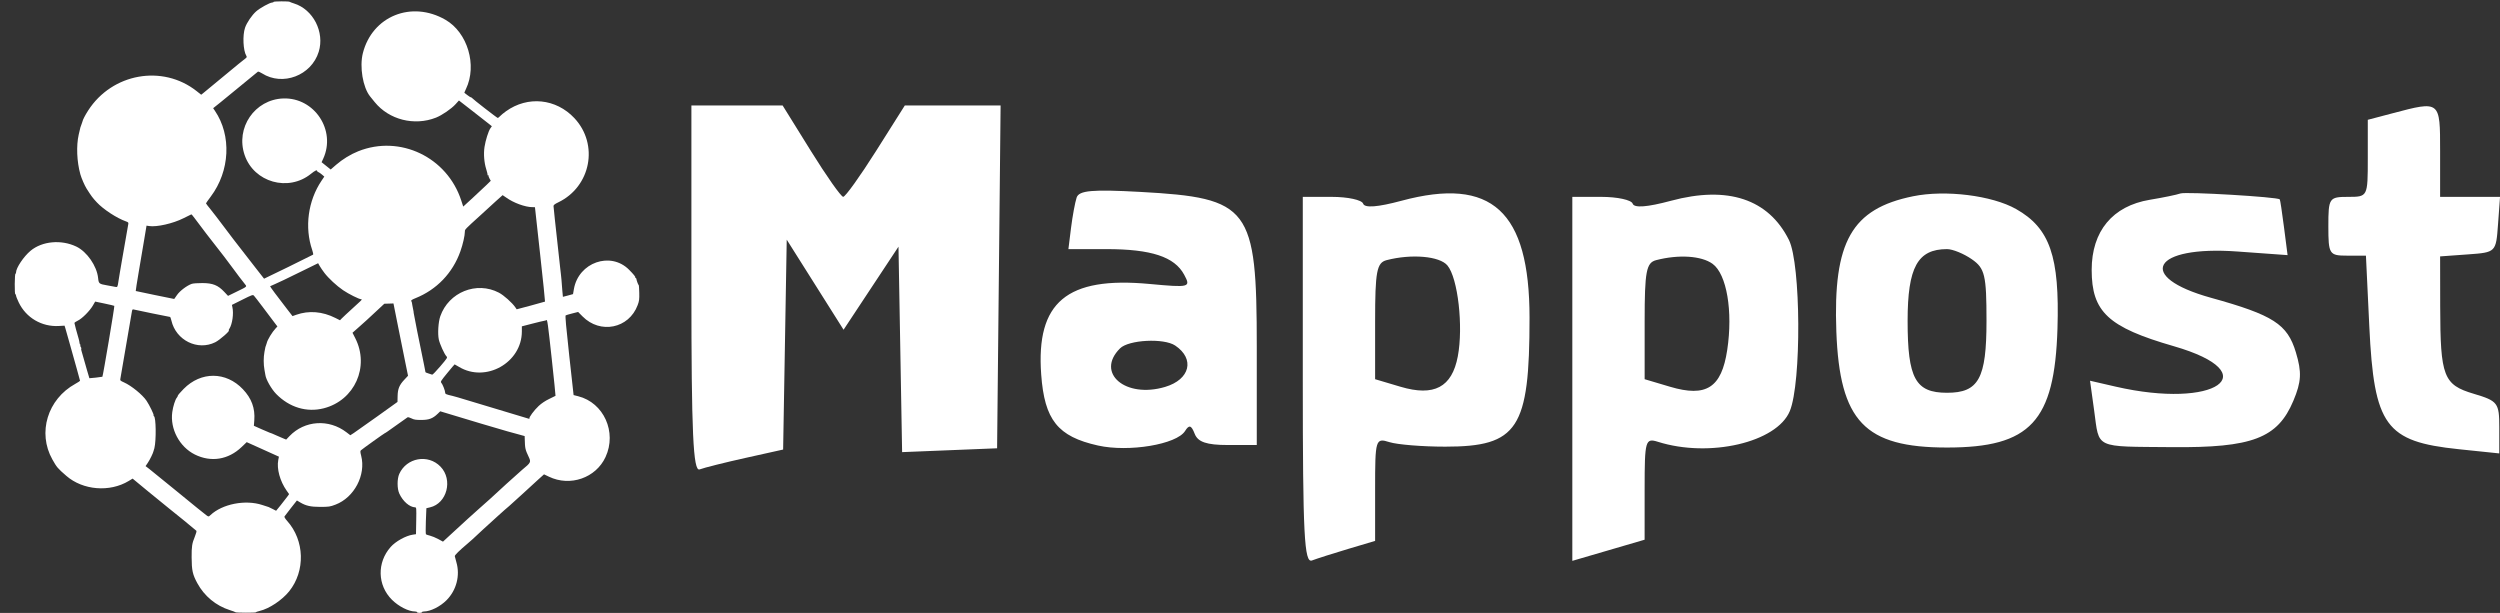
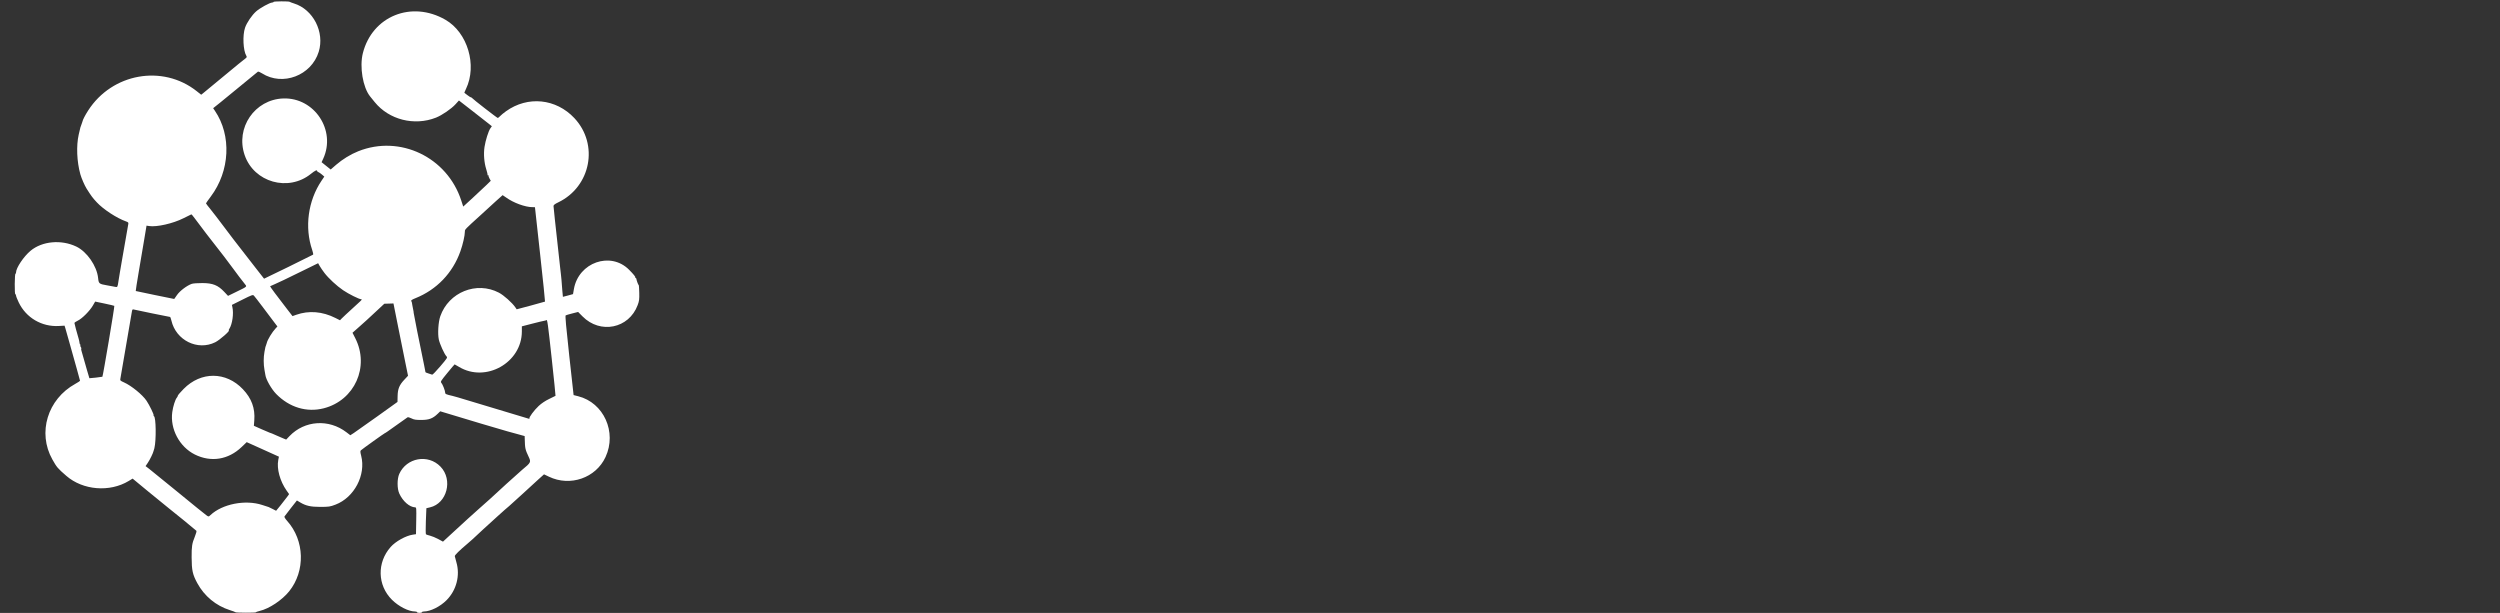
<svg xmlns="http://www.w3.org/2000/svg" width="155" height="38" viewBox="0 0 155 38" fill="none">
  <rect x="0" y="0" width="155" height="38" fill="#333333" stroke="none" />
-   <path fill-rule="evenodd" clip-rule="evenodd" d="M42.867 17.918C42.867 26.855 42.976 29.256 43.377 29.103C43.657 28.997 44.937 28.676 46.22 28.391L48.554 27.872L48.666 21.365L48.777 14.859L50.539 17.651L52.301 20.444L54.003 17.869L55.706 15.294L55.819 21.662L55.931 28.032L58.876 27.913L61.82 27.794L61.929 17.166L62.037 6.538H59.068H56.099L54.309 9.372C53.324 10.931 52.41 12.204 52.278 12.203C52.146 12.201 51.247 10.925 50.28 9.368L48.522 6.538H45.695H42.867V17.918ZM148.332 7.025L146.803 7.428V9.817C146.803 12.202 146.801 12.206 145.58 12.206C144.403 12.206 144.358 12.274 144.358 14.028C144.358 15.763 144.413 15.85 145.522 15.85H146.688L146.897 20.233C147.191 26.404 147.901 27.379 152.436 27.85L154.955 28.112V26.499C154.955 24.976 154.866 24.859 153.371 24.414C151.494 23.856 151.3 23.351 151.292 19.011L151.287 15.897L153.019 15.772C154.743 15.648 154.752 15.639 154.876 13.927L155.002 12.206H153.144H151.287V9.372C151.287 6.228 151.302 6.241 148.332 7.025ZM66.75 12.253C66.65 12.561 66.495 13.405 66.404 14.129L66.241 15.445H68.59C71.376 15.445 72.82 15.919 73.418 17.031C73.842 17.817 73.768 17.837 71.266 17.605C66.143 17.129 64.227 18.732 64.554 23.218C64.76 26.042 65.578 27.065 68.077 27.623C69.987 28.049 72.956 27.553 73.474 26.722C73.725 26.318 73.862 26.357 74.07 26.894C74.268 27.408 74.811 27.591 76.129 27.591H77.92V21.498C77.92 12.833 77.498 12.272 70.694 11.898C67.712 11.734 66.894 11.808 66.75 12.253ZM86.892 12.447C85.415 12.844 84.608 12.905 84.515 12.627C84.437 12.396 83.564 12.206 82.574 12.206H80.773V23.586C80.773 33.158 80.864 34.931 81.342 34.749C81.655 34.63 82.664 34.308 83.584 34.034L85.257 33.536V30.334C85.257 27.227 85.283 27.14 86.146 27.413C86.635 27.566 88.191 27.693 89.604 27.693C94.111 27.693 94.834 26.588 94.831 19.696C94.829 13.08 92.488 10.943 86.892 12.447ZM103.604 12.447C102.127 12.844 101.32 12.905 101.226 12.627C101.148 12.396 100.275 12.206 99.285 12.206H97.484V23.49V34.773L99.725 34.118L101.966 33.462L101.967 30.297C101.968 27.3 102.012 27.146 102.796 27.393C105.992 28.401 110.158 27.43 110.967 25.491C111.696 23.741 111.658 16.368 110.912 14.874C109.646 12.34 107.122 11.501 103.604 12.447ZM118.612 12.168C114.802 12.944 113.647 14.978 113.853 20.552C114.06 26.122 115.61 27.747 120.717 27.747C125.888 27.747 127.386 26.134 127.563 20.377C127.701 15.897 127.095 14.145 124.997 12.96C123.503 12.117 120.621 11.759 118.612 12.168ZM135.187 11.995C134.963 12.075 134.112 12.25 133.296 12.385C130.981 12.768 129.684 14.33 129.684 16.734C129.684 19.338 130.709 20.291 134.767 21.462C140.602 23.147 137.364 25.398 131.162 23.969L129.582 23.605L129.839 25.465C130.168 27.851 129.8 27.678 134.656 27.723C139.641 27.769 141.213 27.17 142.188 24.851C142.687 23.663 142.717 23.083 142.344 21.844C141.816 20.094 140.946 19.535 137.085 18.464C132.365 17.154 133.464 15.214 138.712 15.593L141.83 15.818L141.611 14.114C141.491 13.176 141.372 12.387 141.346 12.36C141.205 12.211 135.527 11.874 135.187 11.995ZM122.257 16.076C123.062 16.636 123.163 17.058 123.163 19.893C123.163 23.47 122.679 24.352 120.717 24.352C118.755 24.352 118.272 23.47 118.272 19.893C118.272 16.57 118.89 15.445 120.717 15.445C121.066 15.445 121.759 15.729 122.257 16.076ZM89.74 16.458C90.391 17.236 90.734 20.242 90.384 22.095C90.022 24.012 88.913 24.598 86.827 23.977L85.257 23.51V19.912C85.257 16.826 85.358 16.288 85.97 16.129C87.515 15.728 89.258 15.88 89.74 16.458ZM106.179 16.357C107.058 16.995 107.45 19.3 107.088 21.697C106.734 24.041 105.79 24.648 103.538 23.977L101.968 23.51V19.912C101.968 16.826 102.069 16.288 102.681 16.129C104.081 15.766 105.491 15.858 106.179 16.357ZM72.861 21.423C74.097 22.253 73.786 23.528 72.235 23.989C69.776 24.721 67.908 23.123 69.442 21.599C69.98 21.065 72.16 20.953 72.861 21.423Z" fill="white" />
-   <path fill-rule="evenodd" clip-rule="evenodd" d="M16.958 0.119C16.958 0.14 16.921 0.158 16.876 0.158C16.733 0.158 16.116 0.497 15.881 0.706C15.617 0.94 15.301 1.404 15.194 1.716C15.031 2.188 15.074 3.133 15.273 3.462C15.314 3.53 15.304 3.558 15.213 3.629C15.153 3.676 15.085 3.729 15.061 3.749C15.037 3.768 14.907 3.872 14.773 3.979C14.639 4.087 14.148 4.491 13.683 4.879C13.217 5.266 12.755 5.648 12.655 5.728L12.474 5.873L12.195 5.652C10.082 3.981 6.95 4.54 5.465 6.853C5.279 7.143 5.134 7.422 5.113 7.533C5.11 7.545 5.097 7.585 5.084 7.621C4.976 7.908 4.991 7.852 4.88 8.345C4.723 9.041 4.763 10.019 4.981 10.804C5.049 11.047 5.248 11.505 5.367 11.693C5.672 12.173 5.739 12.263 6.004 12.547C6.412 12.984 7.238 13.524 7.811 13.727C7.955 13.778 7.973 13.8 7.953 13.897C7.929 14.014 7.66 15.556 7.558 16.16C7.526 16.353 7.47 16.679 7.434 16.884C7.398 17.089 7.356 17.346 7.341 17.455C7.297 17.777 7.277 17.816 7.173 17.79C7.121 17.778 6.882 17.733 6.642 17.692C6.141 17.606 6.119 17.588 6.083 17.239C6.005 16.488 5.387 15.599 4.726 15.285C3.791 14.841 2.614 14.95 1.895 15.547C1.47 15.9 0.994 16.612 0.994 16.895C0.994 16.937 0.977 16.972 0.957 16.972C0.936 16.972 0.917 17.258 0.914 17.608C0.911 17.993 0.926 18.245 0.952 18.245C0.975 18.245 0.994 18.28 0.994 18.324C0.994 18.367 1.069 18.56 1.162 18.752C1.619 19.703 2.592 20.273 3.653 20.211L4.002 20.191L4.045 20.326C4.069 20.401 4.195 20.847 4.326 21.318C4.457 21.789 4.654 22.49 4.763 22.876C4.873 23.263 4.963 23.592 4.963 23.608C4.963 23.623 4.831 23.709 4.669 23.799C2.947 24.747 2.315 26.827 3.245 28.483C3.522 28.975 3.571 29.033 4.113 29.504C5.14 30.397 6.803 30.533 7.98 29.82L8.222 29.673L9.199 30.48C9.736 30.925 10.313 31.394 10.481 31.524C10.764 31.742 12.09 32.825 12.176 32.908C12.198 32.929 12.157 33.085 12.082 33.266C11.906 33.693 11.877 33.877 11.881 34.554C11.885 35.364 11.941 35.617 12.233 36.156C12.666 36.957 13.39 37.556 14.254 37.829C14.434 37.886 14.591 37.945 14.603 37.959C14.633 37.996 15.868 37.998 15.868 37.962C15.868 37.946 15.971 37.909 16.097 37.879C16.691 37.74 17.49 37.208 17.93 36.66C18.942 35.395 18.888 33.511 17.805 32.298C17.68 32.159 17.618 32.054 17.638 32.02C17.656 31.989 17.837 31.753 18.04 31.496L18.409 31.029L18.626 31.158C18.966 31.36 19.27 31.427 19.837 31.427C20.398 31.426 20.455 31.418 20.801 31.287C21.965 30.845 22.697 29.45 22.393 28.257C22.334 28.028 22.331 27.964 22.376 27.92C22.452 27.846 23.845 26.849 23.872 26.849C23.895 26.849 23.997 26.778 24.766 26.229C25.017 26.048 25.245 25.888 25.271 25.872C25.297 25.856 25.405 25.887 25.511 25.94C25.669 26.02 25.778 26.037 26.118 26.037C26.592 26.037 26.828 25.95 27.128 25.663L27.296 25.501L27.939 25.695C28.293 25.801 29.142 26.057 29.825 26.263C30.509 26.469 31.245 26.685 31.461 26.743C31.677 26.801 32.005 26.891 32.191 26.943L32.529 27.037L32.535 27.239C32.548 27.797 32.567 27.879 32.775 28.318C32.934 28.651 32.92 28.679 32.374 29.128C32.273 29.211 31.661 29.759 31.413 29.988C30.596 30.745 30.071 31.221 29.669 31.569C29.418 31.787 28.702 32.438 27.889 33.19L27.465 33.582L27.173 33.423C27.012 33.336 26.783 33.241 26.663 33.212C26.543 33.183 26.429 33.145 26.409 33.127C26.39 33.109 26.387 32.738 26.404 32.301L26.436 31.509L26.658 31.457C27.715 31.213 28.096 29.743 27.312 28.932C26.544 28.136 25.21 28.372 24.754 29.384C24.617 29.689 24.617 30.298 24.756 30.599C24.977 31.082 25.389 31.441 25.74 31.456C25.816 31.459 25.82 31.507 25.806 32.289L25.791 33.12L25.594 33.149C25.16 33.214 24.53 33.563 24.221 33.912C23.363 34.879 23.398 36.29 24.303 37.188C24.721 37.602 25.333 37.912 25.733 37.912C25.801 37.912 25.856 37.932 25.856 37.956C25.856 37.98 25.925 38 26.009 38C26.093 38 26.161 37.98 26.161 37.956C26.161 37.932 26.215 37.912 26.281 37.912C26.689 37.91 27.291 37.61 27.688 37.21C28.3 36.593 28.537 35.679 28.296 34.86C28.246 34.692 28.202 34.522 28.197 34.484C28.19 34.417 28.481 34.131 28.995 33.698C29.124 33.589 29.261 33.469 29.299 33.432C29.417 33.314 30.439 32.375 30.85 32.007C31.065 31.814 31.263 31.637 31.29 31.613C31.317 31.588 31.444 31.48 31.572 31.371C31.7 31.262 32.081 30.917 32.42 30.603C32.759 30.289 33.192 29.892 33.382 29.721L33.729 29.409L34.037 29.556C35.353 30.187 36.944 29.633 37.544 28.335C38.258 26.792 37.435 24.967 35.845 24.566L35.563 24.495L35.292 22.04C35.099 20.282 35.036 19.576 35.071 19.555C35.097 19.538 35.282 19.483 35.482 19.433L35.844 19.341L36.117 19.617C37.219 20.731 38.992 20.37 39.534 18.92C39.631 18.66 39.643 18.565 39.634 18.149C39.629 17.888 39.613 17.674 39.599 17.674C39.572 17.674 39.464 17.384 39.455 17.29C39.452 17.26 39.431 17.235 39.407 17.235C39.383 17.235 39.374 17.224 39.389 17.209C39.42 17.177 39.293 17.018 39.003 16.725C37.86 15.571 35.87 16.267 35.582 17.922L35.527 18.235L35.217 18.321C35.046 18.369 34.904 18.405 34.9 18.403C34.896 18.401 34.88 18.221 34.863 18.003C34.813 17.34 34.805 17.249 34.777 17.008C34.762 16.879 34.741 16.695 34.73 16.599C34.394 13.552 34.318 12.846 34.318 12.774C34.318 12.71 34.396 12.65 34.612 12.546C36.636 11.572 37.138 8.951 35.612 7.324C34.472 6.108 32.721 5.932 31.374 6.897C31.23 7 31.064 7.136 31.006 7.199C30.948 7.262 30.883 7.314 30.862 7.314C30.819 7.314 29.288 6.125 29.265 6.074C29.258 6.056 29.231 6.04 29.206 6.04C29.182 6.04 29.08 5.977 28.981 5.9C28.882 5.823 28.796 5.758 28.79 5.754C28.784 5.751 28.83 5.643 28.891 5.514C29.595 4.046 28.991 2.016 27.616 1.225C25.516 0.016 23.081 1 22.498 3.293C22.283 4.141 22.496 5.42 22.947 5.979C22.984 6.025 23.113 6.184 23.234 6.333C24.123 7.426 25.688 7.822 27.029 7.294C27.401 7.147 27.983 6.749 28.241 6.465L28.454 6.23L29.307 6.893C29.776 7.257 30.235 7.616 30.327 7.691L30.495 7.827L30.404 7.956C30.283 8.126 30.102 8.702 30.039 9.114C29.974 9.54 30.016 10.078 30.147 10.493C30.204 10.674 30.24 10.832 30.227 10.846C30.214 10.859 30.229 10.87 30.261 10.87C30.293 10.87 30.308 10.881 30.294 10.896C30.279 10.91 30.304 10.986 30.348 11.066L30.428 11.209L30.159 11.473C30.012 11.617 29.627 11.977 29.305 12.272L28.72 12.808L28.599 12.437C27.728 9.744 24.802 8.343 22.211 9.378C21.734 9.568 21.239 9.872 20.84 10.217L20.503 10.509L20.221 10.283L19.939 10.057L20.04 9.838C20.846 8.079 19.497 6.042 17.569 6.104C15.795 6.162 14.588 7.927 15.168 9.615C15.75 11.308 17.878 11.91 19.279 10.777C19.533 10.572 19.662 10.514 19.662 10.603C19.662 10.626 19.697 10.656 19.739 10.671C19.781 10.685 19.881 10.754 19.961 10.823L20.107 10.949L19.934 11.206C19.097 12.448 18.875 14.096 19.356 15.498C19.405 15.642 19.43 15.772 19.412 15.788C19.382 15.815 16.396 17.279 16.372 17.279C16.366 17.279 16.118 16.961 15.82 16.572C15.522 16.182 15.104 15.644 14.89 15.375C14.676 15.106 14.236 14.531 13.912 14.096C13.588 13.662 13.199 13.155 13.047 12.97C12.895 12.786 12.771 12.623 12.771 12.608C12.771 12.594 12.903 12.406 13.065 12.191C14.258 10.608 14.366 8.401 13.324 6.868L13.216 6.708L13.675 6.341C13.928 6.14 14.543 5.636 15.04 5.223C15.538 4.809 15.966 4.458 15.991 4.443C16.016 4.427 16.13 4.474 16.244 4.547C17.521 5.362 19.307 4.683 19.761 3.211C20.137 1.989 19.418 0.584 18.227 0.214C18.093 0.172 17.973 0.127 17.961 0.113C17.925 0.071 16.958 0.076 16.958 0.119ZM31.387 12.251C31.84 12.578 32.563 12.842 33.012 12.844L33.167 12.845L33.488 15.764C33.665 17.369 33.802 18.69 33.791 18.699C33.781 18.707 33.382 18.819 32.904 18.946L32.034 19.177L31.948 19.051C31.749 18.763 31.234 18.304 30.933 18.146C29.547 17.419 27.817 18.116 27.297 19.611C27.175 19.962 27.129 20.688 27.206 21.048C27.265 21.325 27.549 21.952 27.675 22.085C27.756 22.17 27.751 22.179 27.299 22.711C27.047 23.008 26.82 23.241 26.796 23.23C26.77 23.219 26.667 23.185 26.565 23.154C26.463 23.124 26.379 23.087 26.379 23.072C26.379 23.056 26.339 22.848 26.289 22.609C26 21.218 25.641 19.419 25.647 19.394C25.651 19.378 25.641 19.305 25.625 19.233C25.609 19.16 25.584 19.032 25.569 18.947C25.555 18.863 25.539 18.774 25.535 18.75C25.53 18.726 25.512 18.683 25.495 18.655C25.475 18.623 25.566 18.564 25.758 18.488C27.076 17.96 28.066 16.928 28.543 15.585C28.697 15.153 28.822 14.603 28.822 14.362C28.822 14.221 28.806 14.238 29.786 13.35C30.079 13.084 30.505 12.694 30.733 12.483C30.961 12.272 31.154 12.099 31.163 12.099C31.171 12.099 31.272 12.167 31.387 12.251ZM12.056 13.514C12.265 13.806 13.389 15.274 13.425 15.303C13.459 15.331 14.269 16.394 14.473 16.678C14.658 16.936 14.992 17.376 15.168 17.593C15.322 17.783 15.359 17.748 14.665 18.087L14.138 18.344L13.904 18.095C13.517 17.683 13.194 17.553 12.551 17.55C12.268 17.549 11.97 17.57 11.89 17.598C11.59 17.704 11.157 18.029 10.978 18.285L10.802 18.536L9.616 18.295C8.964 18.162 8.424 18.049 8.416 18.043C8.408 18.037 8.492 17.502 8.602 16.855C8.713 16.207 8.866 15.297 8.944 14.833L9.085 13.989L9.238 14.014C9.71 14.089 10.726 13.859 11.375 13.531C11.627 13.403 11.846 13.296 11.862 13.291C11.878 13.287 11.965 13.388 12.056 13.514ZM20.114 16.92C20.373 17.259 20.874 17.723 21.273 17.994C21.624 18.232 22.265 18.552 22.395 18.553C22.456 18.553 22.433 18.593 22.296 18.717C21.453 19.489 21.243 19.683 21.167 19.764L21.08 19.857L20.796 19.714C19.987 19.308 19.15 19.24 18.366 19.517L18.136 19.599L17.773 19.13C17.175 18.36 16.729 17.758 16.746 17.747C16.755 17.741 16.87 17.69 17.002 17.634C17.294 17.508 17.672 17.327 18.832 16.757L19.724 16.319L19.821 16.492C19.875 16.587 20.007 16.779 20.114 16.92ZM16.306 19.057C16.578 19.419 16.891 19.834 17 19.979L17.2 20.242L17.096 20.352C16.874 20.586 16.58 21.071 16.54 21.266C16.534 21.299 16.514 21.358 16.497 21.398C16.458 21.488 16.456 21.496 16.396 21.82C16.334 22.153 16.334 22.592 16.396 22.923C16.423 23.066 16.449 23.213 16.454 23.25C16.49 23.53 16.828 24.122 17.123 24.425C17.941 25.261 19.017 25.585 20.074 25.314C21.992 24.82 22.927 22.734 22.024 20.963L21.855 20.631L22.248 20.283C22.733 19.853 22.679 19.902 23.307 19.317L23.828 18.831L24.111 18.823L24.395 18.814L24.691 20.297C24.855 21.112 25.058 22.12 25.143 22.538L25.298 23.297L25.073 23.537C24.758 23.872 24.661 24.107 24.652 24.557L24.644 24.92L23.402 25.81C22.719 26.3 22.061 26.765 21.94 26.843L21.72 26.985L21.487 26.806C20.39 25.962 18.89 26.061 17.95 27.038L17.743 27.254L17.58 27.188C17.49 27.152 17.308 27.073 17.176 27.014C16.902 26.89 16.78 26.84 16.718 26.826C16.694 26.82 16.464 26.721 16.207 26.607L15.74 26.399L15.766 26.061C15.824 25.312 15.6 24.701 15.059 24.131C14.012 23.028 12.46 23.021 11.386 24.113C11.188 24.314 11.026 24.502 11.026 24.53C11.026 24.558 10.999 24.613 10.966 24.651C10.865 24.768 10.73 25.193 10.681 25.547C10.536 26.594 11.128 27.706 12.081 28.18C13.079 28.676 14.154 28.505 14.976 27.719L15.296 27.413L16.295 27.863L17.293 28.314L17.253 28.515C17.147 29.061 17.358 29.833 17.773 30.421L17.924 30.635L17.812 30.794C17.75 30.882 17.569 31.115 17.41 31.311L17.119 31.668L16.897 31.554C16.775 31.491 16.665 31.438 16.653 31.436C16.641 31.433 16.464 31.377 16.26 31.309C15.211 30.964 13.783 31.244 13.045 31.939C12.919 32.058 12.943 32.066 12.583 31.777C12.411 31.638 12.25 31.51 12.226 31.493C12.202 31.476 11.572 30.962 10.828 30.352C10.083 29.741 9.373 29.165 9.249 29.07L9.025 28.899L9.156 28.707C9.292 28.509 9.497 28.087 9.522 27.956C9.53 27.915 9.539 27.881 9.543 27.881C9.547 27.881 9.559 27.841 9.571 27.793C9.693 27.294 9.673 25.846 9.543 25.803C9.519 25.795 9.51 25.77 9.524 25.748C9.551 25.703 9.266 25.116 9.085 24.847C8.836 24.474 8.147 23.913 7.689 23.709C7.449 23.601 7.44 23.592 7.466 23.462C7.487 23.355 8.068 19.971 8.179 19.308C8.196 19.203 8.221 19.17 8.273 19.185C8.37 19.213 10.501 19.65 10.542 19.65C10.56 19.65 10.598 19.751 10.627 19.875C10.908 21.1 12.251 21.764 13.347 21.219C13.623 21.081 14.303 20.484 14.183 20.484C14.168 20.484 14.185 20.439 14.22 20.385C14.404 20.099 14.498 19.442 14.409 19.047L14.378 18.904L15.025 18.581C15.618 18.284 15.677 18.263 15.741 18.328C15.78 18.367 16.034 18.695 16.306 19.057ZM7.088 18.964C7.114 18.99 6.383 23.336 6.348 23.358C6.327 23.372 5.552 23.46 5.542 23.45C5.536 23.445 5.471 23.225 5.397 22.961C5.23 22.361 5.098 21.902 5.051 21.75C5.03 21.685 5.025 21.622 5.038 21.608C5.052 21.595 5.039 21.554 5.009 21.518C4.98 21.483 4.968 21.433 4.984 21.408C4.999 21.382 4.995 21.362 4.975 21.362C4.955 21.362 4.935 21.317 4.931 21.263C4.928 21.209 4.904 21.095 4.879 21.011C4.762 20.619 4.614 20.066 4.615 20.025C4.615 20 4.711 19.933 4.828 19.878C5.09 19.753 5.563 19.279 5.756 18.947L5.9 18.698L6.483 18.82C6.804 18.887 7.076 18.952 7.088 18.964ZM34.209 22.254C34.345 23.505 34.45 24.535 34.442 24.541C34.434 24.547 34.256 24.635 34.048 24.735C33.803 24.853 33.573 25.007 33.4 25.168C33.113 25.435 32.775 25.895 32.826 25.95C32.843 25.968 32.817 25.97 32.769 25.956C32.721 25.941 31.76 25.652 30.632 25.313C29.505 24.975 28.494 24.67 28.386 24.637C28.278 24.604 28.131 24.564 28.059 24.547C27.664 24.458 27.601 24.43 27.601 24.346C27.601 24.227 27.445 23.826 27.363 23.735C27.301 23.666 27.331 23.617 27.734 23.125C27.975 22.831 28.179 22.591 28.187 22.591C28.194 22.591 28.314 22.659 28.452 22.743C30.112 23.749 32.355 22.488 32.355 20.548V20.233L32.998 20.067C33.352 19.975 33.688 19.895 33.744 19.888C33.8 19.881 33.858 19.863 33.874 19.848C33.934 19.788 33.97 20.05 34.209 22.254Z" fill="white" />
+   <path fill-rule="evenodd" clip-rule="evenodd" d="M16.958 0.119C16.958 0.14 16.921 0.158 16.876 0.158C16.733 0.158 16.116 0.497 15.881 0.706C15.617 0.94 15.301 1.404 15.194 1.716C15.031 2.188 15.074 3.133 15.273 3.462C15.314 3.53 15.304 3.558 15.213 3.629C15.153 3.676 15.085 3.729 15.061 3.749C15.037 3.768 14.907 3.872 14.773 3.979C14.639 4.087 14.148 4.491 13.683 4.879C13.217 5.266 12.755 5.648 12.655 5.728L12.474 5.873L12.195 5.652C10.082 3.981 6.95 4.54 5.465 6.853C5.279 7.143 5.134 7.422 5.113 7.533C5.11 7.545 5.097 7.585 5.084 7.621C4.976 7.908 4.991 7.852 4.88 8.345C4.723 9.041 4.763 10.019 4.981 10.804C5.049 11.047 5.248 11.505 5.367 11.693C5.672 12.173 5.739 12.263 6.004 12.547C6.412 12.984 7.238 13.524 7.811 13.727C7.955 13.778 7.973 13.8 7.953 13.897C7.929 14.014 7.66 15.556 7.558 16.16C7.526 16.353 7.47 16.679 7.434 16.884C7.398 17.089 7.356 17.346 7.341 17.455C7.297 17.777 7.277 17.816 7.173 17.79C7.121 17.778 6.882 17.733 6.642 17.692C6.141 17.606 6.119 17.588 6.083 17.239C6.005 16.488 5.387 15.599 4.726 15.285C3.791 14.841 2.614 14.95 1.895 15.547C1.47 15.9 0.994 16.612 0.994 16.895C0.994 16.937 0.977 16.972 0.957 16.972C0.936 16.972 0.917 17.258 0.914 17.608C0.911 17.993 0.926 18.245 0.952 18.245C0.975 18.245 0.994 18.28 0.994 18.324C0.994 18.367 1.069 18.56 1.162 18.752C1.619 19.703 2.592 20.273 3.653 20.211L4.002 20.191L4.045 20.326C4.069 20.401 4.195 20.847 4.326 21.318C4.457 21.789 4.654 22.49 4.763 22.876C4.873 23.263 4.963 23.592 4.963 23.608C4.963 23.623 4.831 23.709 4.669 23.799C2.947 24.747 2.315 26.827 3.245 28.483C3.522 28.975 3.571 29.033 4.113 29.504C5.14 30.397 6.803 30.533 7.98 29.82L8.222 29.673L9.199 30.48C9.736 30.925 10.313 31.394 10.481 31.524C10.764 31.742 12.09 32.825 12.176 32.908C12.198 32.929 12.157 33.085 12.082 33.266C11.906 33.693 11.877 33.877 11.881 34.554C11.885 35.364 11.941 35.617 12.233 36.156C12.666 36.957 13.39 37.556 14.254 37.829C14.434 37.886 14.591 37.945 14.603 37.959C14.633 37.996 15.868 37.998 15.868 37.962C15.868 37.946 15.971 37.909 16.097 37.879C16.691 37.74 17.49 37.208 17.93 36.66C18.942 35.395 18.888 33.511 17.805 32.298C17.68 32.159 17.618 32.054 17.638 32.02C17.656 31.989 17.837 31.753 18.04 31.496L18.409 31.029L18.626 31.158C18.966 31.36 19.27 31.427 19.837 31.427C20.398 31.426 20.455 31.418 20.801 31.287C21.965 30.845 22.697 29.45 22.393 28.257C22.334 28.028 22.331 27.964 22.376 27.92C22.452 27.846 23.845 26.849 23.872 26.849C23.895 26.849 23.997 26.778 24.766 26.229C25.017 26.048 25.245 25.888 25.271 25.872C25.297 25.856 25.405 25.887 25.511 25.94C25.669 26.02 25.778 26.037 26.118 26.037C26.592 26.037 26.828 25.95 27.128 25.663L27.296 25.501L27.939 25.695C28.293 25.801 29.142 26.057 29.825 26.263C30.509 26.469 31.245 26.685 31.461 26.743C31.677 26.801 32.005 26.891 32.191 26.943L32.529 27.037L32.535 27.239C32.548 27.797 32.567 27.879 32.775 28.318C32.934 28.651 32.92 28.679 32.374 29.128C32.273 29.211 31.661 29.759 31.413 29.988C30.596 30.745 30.071 31.221 29.669 31.569C29.418 31.787 28.702 32.438 27.889 33.19L27.465 33.582L27.173 33.423C27.012 33.336 26.783 33.241 26.663 33.212C26.543 33.183 26.429 33.145 26.409 33.127C26.39 33.109 26.387 32.738 26.404 32.301L26.436 31.509L26.658 31.457C27.715 31.213 28.096 29.743 27.312 28.932C26.544 28.136 25.21 28.372 24.754 29.384C24.617 29.689 24.617 30.298 24.756 30.599C24.977 31.082 25.389 31.441 25.74 31.456C25.816 31.459 25.82 31.507 25.806 32.289L25.791 33.12L25.594 33.149C25.16 33.214 24.53 33.563 24.221 33.912C23.363 34.879 23.398 36.29 24.303 37.188C24.721 37.602 25.333 37.912 25.733 37.912C25.801 37.912 25.856 37.932 25.856 37.956C25.856 37.98 25.925 38 26.009 38C26.093 38 26.161 37.98 26.161 37.956C26.161 37.932 26.215 37.912 26.281 37.912C26.689 37.91 27.291 37.61 27.688 37.21C28.3 36.593 28.537 35.679 28.296 34.86C28.246 34.692 28.202 34.522 28.197 34.484C28.19 34.417 28.481 34.131 28.995 33.698C29.124 33.589 29.261 33.469 29.299 33.432C29.417 33.314 30.439 32.375 30.85 32.007C31.065 31.814 31.263 31.637 31.29 31.613C31.317 31.588 31.444 31.48 31.572 31.371C31.7 31.262 32.081 30.917 32.42 30.603C32.759 30.289 33.192 29.892 33.382 29.721L33.729 29.409L34.037 29.556C35.353 30.187 36.944 29.633 37.544 28.335C38.258 26.792 37.435 24.967 35.845 24.566L35.563 24.495L35.292 22.04C35.099 20.282 35.036 19.576 35.071 19.555C35.097 19.538 35.282 19.483 35.482 19.433L35.844 19.341L36.117 19.617C37.219 20.731 38.992 20.37 39.534 18.92C39.631 18.66 39.643 18.565 39.634 18.149C39.629 17.888 39.613 17.674 39.599 17.674C39.572 17.674 39.464 17.384 39.455 17.29C39.452 17.26 39.431 17.235 39.407 17.235C39.383 17.235 39.374 17.224 39.389 17.209C39.42 17.177 39.293 17.018 39.003 16.725C37.86 15.571 35.87 16.267 35.582 17.922L35.527 18.235L35.217 18.321C35.046 18.369 34.904 18.405 34.9 18.403C34.896 18.401 34.88 18.221 34.863 18.003C34.813 17.34 34.805 17.249 34.777 17.008C34.762 16.879 34.741 16.695 34.73 16.599C34.394 13.552 34.318 12.846 34.318 12.774C34.318 12.71 34.396 12.65 34.612 12.546C36.636 11.572 37.138 8.951 35.612 7.324C34.472 6.108 32.721 5.932 31.374 6.897C31.23 7 31.064 7.136 31.006 7.199C30.948 7.262 30.883 7.314 30.862 7.314C30.819 7.314 29.288 6.125 29.265 6.074C29.258 6.056 29.231 6.04 29.206 6.04C29.182 6.04 29.08 5.977 28.981 5.9C28.882 5.823 28.796 5.758 28.79 5.754C28.784 5.751 28.83 5.643 28.891 5.514C29.595 4.046 28.991 2.016 27.616 1.225C25.516 0.016 23.081 1 22.498 3.293C22.283 4.141 22.496 5.42 22.947 5.979C22.984 6.025 23.113 6.184 23.234 6.333C24.123 7.426 25.688 7.822 27.029 7.294C27.401 7.147 27.983 6.749 28.241 6.465L28.454 6.23L29.307 6.893C29.776 7.257 30.235 7.616 30.327 7.691L30.495 7.827L30.404 7.956C30.283 8.126 30.102 8.702 30.039 9.114C29.974 9.54 30.016 10.078 30.147 10.493C30.204 10.674 30.24 10.832 30.227 10.846C30.214 10.859 30.229 10.87 30.261 10.87C30.293 10.87 30.308 10.881 30.294 10.896C30.279 10.91 30.304 10.986 30.348 11.066L30.428 11.209L30.159 11.473C30.012 11.617 29.627 11.977 29.305 12.272L28.72 12.808L28.599 12.437C27.728 9.744 24.802 8.343 22.211 9.378C21.734 9.568 21.239 9.872 20.84 10.217L20.503 10.509L20.221 10.283L19.939 10.057L20.04 9.838C20.846 8.079 19.497 6.042 17.569 6.104C15.795 6.162 14.588 7.927 15.168 9.615C15.75 11.308 17.878 11.91 19.279 10.777C19.533 10.572 19.662 10.514 19.662 10.603C19.662 10.626 19.697 10.656 19.739 10.671C19.781 10.685 19.881 10.754 19.961 10.823L20.107 10.949L19.934 11.206C19.097 12.448 18.875 14.096 19.356 15.498C19.405 15.642 19.43 15.772 19.412 15.788C19.382 15.815 16.396 17.279 16.372 17.279C16.366 17.279 16.118 16.961 15.82 16.572C15.522 16.182 15.104 15.644 14.89 15.375C14.676 15.106 14.236 14.531 13.912 14.096C13.588 13.662 13.199 13.155 13.047 12.97C12.895 12.786 12.771 12.623 12.771 12.608C12.771 12.594 12.903 12.406 13.065 12.191C14.258 10.608 14.366 8.401 13.324 6.868L13.216 6.708L13.675 6.341C13.928 6.14 14.543 5.636 15.04 5.223C15.538 4.809 15.966 4.458 15.991 4.443C16.016 4.427 16.13 4.474 16.244 4.547C17.521 5.362 19.307 4.683 19.761 3.211C20.137 1.989 19.418 0.584 18.227 0.214C18.093 0.172 17.973 0.127 17.961 0.113C17.925 0.071 16.958 0.076 16.958 0.119ZM31.387 12.251C31.84 12.578 32.563 12.842 33.012 12.844L33.167 12.845L33.488 15.764C33.665 17.369 33.802 18.69 33.791 18.699C33.781 18.707 33.382 18.819 32.904 18.946L32.034 19.177L31.948 19.051C31.749 18.763 31.234 18.304 30.933 18.146C29.547 17.419 27.817 18.116 27.297 19.611C27.175 19.962 27.129 20.688 27.206 21.048C27.265 21.325 27.549 21.952 27.675 22.085C27.756 22.17 27.751 22.179 27.299 22.711C27.047 23.008 26.82 23.241 26.796 23.23C26.77 23.219 26.667 23.185 26.565 23.154C26.463 23.124 26.379 23.087 26.379 23.072C26.379 23.056 26.339 22.848 26.289 22.609C26 21.218 25.641 19.419 25.647 19.394C25.651 19.378 25.641 19.305 25.625 19.233C25.609 19.16 25.584 19.032 25.569 18.947C25.555 18.863 25.539 18.774 25.535 18.75C25.53 18.726 25.512 18.683 25.495 18.655C25.475 18.623 25.566 18.564 25.758 18.488C27.076 17.96 28.066 16.928 28.543 15.585C28.697 15.153 28.822 14.603 28.822 14.362C28.822 14.221 28.806 14.238 29.786 13.35C30.079 13.084 30.505 12.694 30.733 12.483C30.961 12.272 31.154 12.099 31.163 12.099C31.171 12.099 31.272 12.167 31.387 12.251ZM12.056 13.514C12.265 13.806 13.389 15.274 13.425 15.303C13.459 15.331 14.269 16.394 14.473 16.678C14.658 16.936 14.992 17.376 15.168 17.593C15.322 17.783 15.359 17.748 14.665 18.087L14.138 18.344L13.904 18.095C13.517 17.683 13.194 17.553 12.551 17.55C12.268 17.549 11.97 17.57 11.89 17.598C11.59 17.704 11.157 18.029 10.978 18.285L10.802 18.536L9.616 18.295C8.964 18.162 8.424 18.049 8.416 18.043C8.408 18.037 8.492 17.502 8.602 16.855C8.713 16.207 8.866 15.297 8.944 14.833L9.085 13.989L9.238 14.014C9.71 14.089 10.726 13.859 11.375 13.531C11.627 13.403 11.846 13.296 11.862 13.291C11.878 13.287 11.965 13.388 12.056 13.514ZM20.114 16.92C20.373 17.259 20.874 17.723 21.273 17.994C21.624 18.232 22.265 18.552 22.395 18.553C22.456 18.553 22.433 18.593 22.296 18.717C21.453 19.489 21.243 19.683 21.167 19.764L21.08 19.857L20.796 19.714C19.987 19.308 19.15 19.24 18.366 19.517L18.136 19.599L17.773 19.13C17.175 18.36 16.729 17.758 16.746 17.747C16.755 17.741 16.87 17.69 17.002 17.634C17.294 17.508 17.672 17.327 18.832 16.757L19.724 16.319L19.821 16.492C19.875 16.587 20.007 16.779 20.114 16.92ZM16.306 19.057C16.578 19.419 16.891 19.834 17 19.979L17.2 20.242L17.096 20.352C16.874 20.586 16.58 21.071 16.54 21.266C16.534 21.299 16.514 21.358 16.497 21.398C16.458 21.488 16.456 21.496 16.396 21.82C16.334 22.153 16.334 22.592 16.396 22.923C16.423 23.066 16.449 23.213 16.454 23.25C16.49 23.53 16.828 24.122 17.123 24.425C17.941 25.261 19.017 25.585 20.074 25.314C21.992 24.82 22.927 22.734 22.024 20.963L21.855 20.631L22.248 20.283C22.733 19.853 22.679 19.902 23.307 19.317L23.828 18.831L24.111 18.823L24.395 18.814L24.691 20.297C24.855 21.112 25.058 22.12 25.143 22.538L25.298 23.297L25.073 23.537C24.758 23.872 24.661 24.107 24.652 24.557L24.644 24.92L23.402 25.81C22.719 26.3 22.061 26.765 21.94 26.843L21.72 26.985L21.487 26.806C20.39 25.962 18.89 26.061 17.95 27.038L17.743 27.254L17.58 27.188C17.49 27.152 17.308 27.073 17.176 27.014C16.902 26.89 16.78 26.84 16.718 26.826C16.694 26.82 16.464 26.721 16.207 26.607L15.74 26.399L15.766 26.061C15.824 25.312 15.6 24.701 15.059 24.131C14.012 23.028 12.46 23.021 11.386 24.113C11.188 24.314 11.026 24.502 11.026 24.53C11.026 24.558 10.999 24.613 10.966 24.651C10.865 24.768 10.73 25.193 10.681 25.547C10.536 26.594 11.128 27.706 12.081 28.18C13.079 28.676 14.154 28.505 14.976 27.719L15.296 27.413L16.295 27.863L17.293 28.314L17.253 28.515C17.147 29.061 17.358 29.833 17.773 30.421L17.924 30.635L17.812 30.794C17.75 30.882 17.569 31.115 17.41 31.311L17.119 31.668L16.897 31.554C16.775 31.491 16.665 31.438 16.653 31.436C16.641 31.433 16.464 31.377 16.26 31.309C15.211 30.964 13.783 31.244 13.045 31.939C12.919 32.058 12.943 32.066 12.583 31.777C12.411 31.638 12.25 31.51 12.226 31.493C12.202 31.476 11.572 30.962 10.828 30.352C10.083 29.741 9.373 29.165 9.249 29.07L9.025 28.899L9.156 28.707C9.292 28.509 9.497 28.087 9.522 27.956C9.547 27.881 9.559 27.841 9.571 27.793C9.693 27.294 9.673 25.846 9.543 25.803C9.519 25.795 9.51 25.77 9.524 25.748C9.551 25.703 9.266 25.116 9.085 24.847C8.836 24.474 8.147 23.913 7.689 23.709C7.449 23.601 7.44 23.592 7.466 23.462C7.487 23.355 8.068 19.971 8.179 19.308C8.196 19.203 8.221 19.17 8.273 19.185C8.37 19.213 10.501 19.65 10.542 19.65C10.56 19.65 10.598 19.751 10.627 19.875C10.908 21.1 12.251 21.764 13.347 21.219C13.623 21.081 14.303 20.484 14.183 20.484C14.168 20.484 14.185 20.439 14.22 20.385C14.404 20.099 14.498 19.442 14.409 19.047L14.378 18.904L15.025 18.581C15.618 18.284 15.677 18.263 15.741 18.328C15.78 18.367 16.034 18.695 16.306 19.057ZM7.088 18.964C7.114 18.99 6.383 23.336 6.348 23.358C6.327 23.372 5.552 23.46 5.542 23.45C5.536 23.445 5.471 23.225 5.397 22.961C5.23 22.361 5.098 21.902 5.051 21.75C5.03 21.685 5.025 21.622 5.038 21.608C5.052 21.595 5.039 21.554 5.009 21.518C4.98 21.483 4.968 21.433 4.984 21.408C4.999 21.382 4.995 21.362 4.975 21.362C4.955 21.362 4.935 21.317 4.931 21.263C4.928 21.209 4.904 21.095 4.879 21.011C4.762 20.619 4.614 20.066 4.615 20.025C4.615 20 4.711 19.933 4.828 19.878C5.09 19.753 5.563 19.279 5.756 18.947L5.9 18.698L6.483 18.82C6.804 18.887 7.076 18.952 7.088 18.964ZM34.209 22.254C34.345 23.505 34.45 24.535 34.442 24.541C34.434 24.547 34.256 24.635 34.048 24.735C33.803 24.853 33.573 25.007 33.4 25.168C33.113 25.435 32.775 25.895 32.826 25.95C32.843 25.968 32.817 25.97 32.769 25.956C32.721 25.941 31.76 25.652 30.632 25.313C29.505 24.975 28.494 24.67 28.386 24.637C28.278 24.604 28.131 24.564 28.059 24.547C27.664 24.458 27.601 24.43 27.601 24.346C27.601 24.227 27.445 23.826 27.363 23.735C27.301 23.666 27.331 23.617 27.734 23.125C27.975 22.831 28.179 22.591 28.187 22.591C28.194 22.591 28.314 22.659 28.452 22.743C30.112 23.749 32.355 22.488 32.355 20.548V20.233L32.998 20.067C33.352 19.975 33.688 19.895 33.744 19.888C33.8 19.881 33.858 19.863 33.874 19.848C33.934 19.788 33.97 20.05 34.209 22.254Z" fill="white" />
</svg>